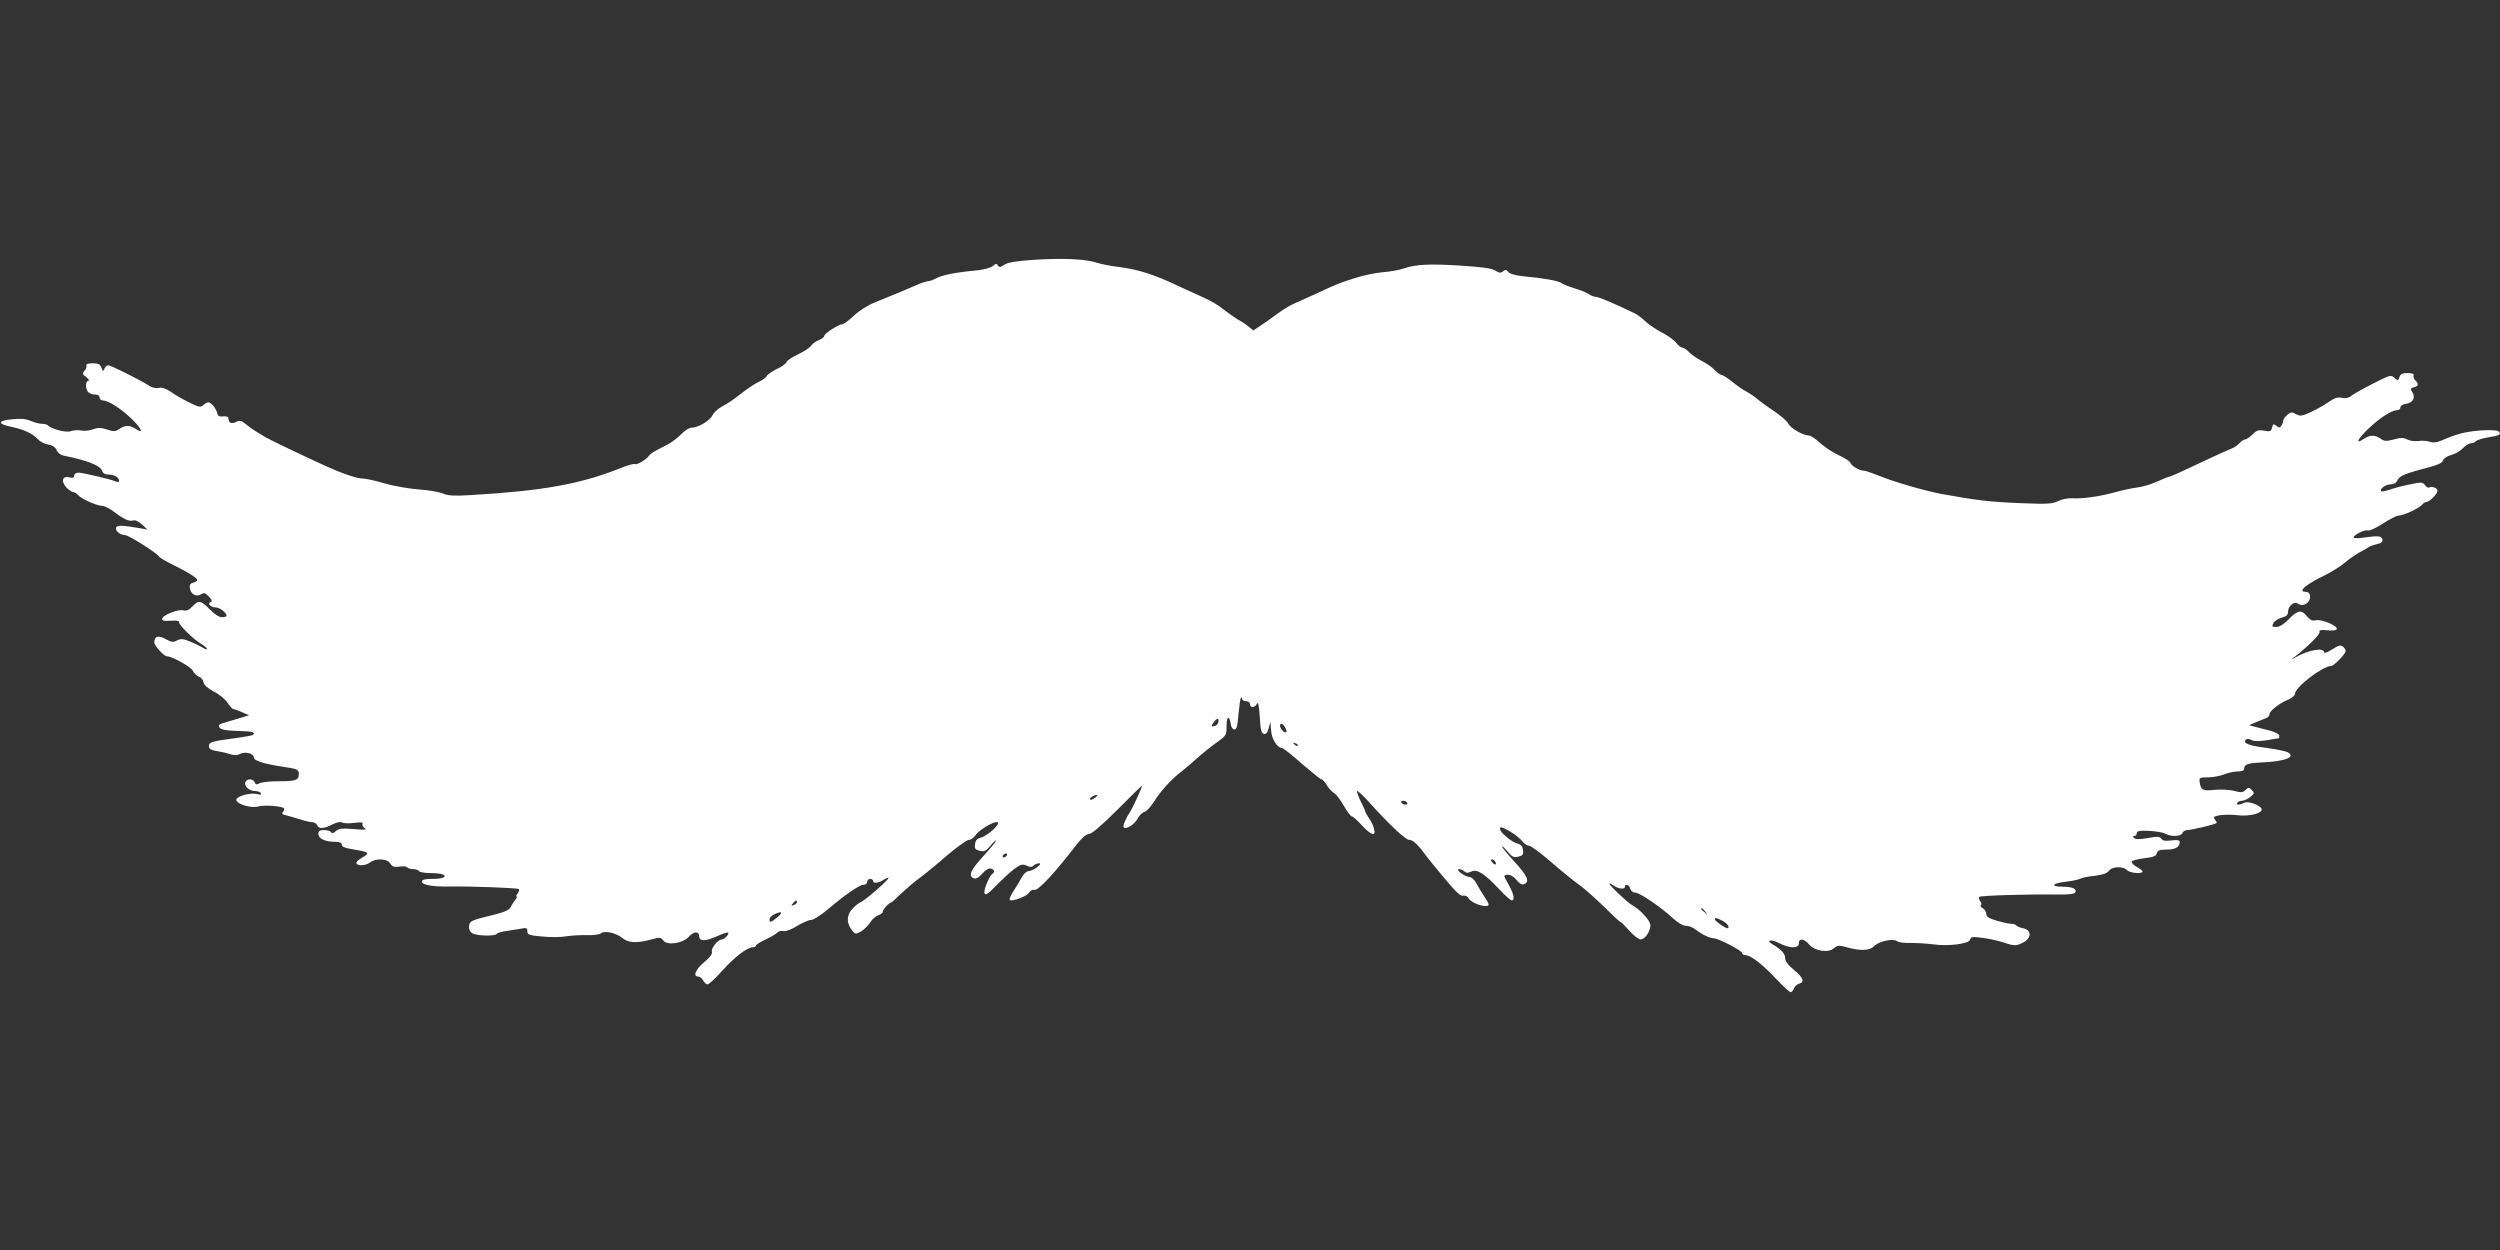
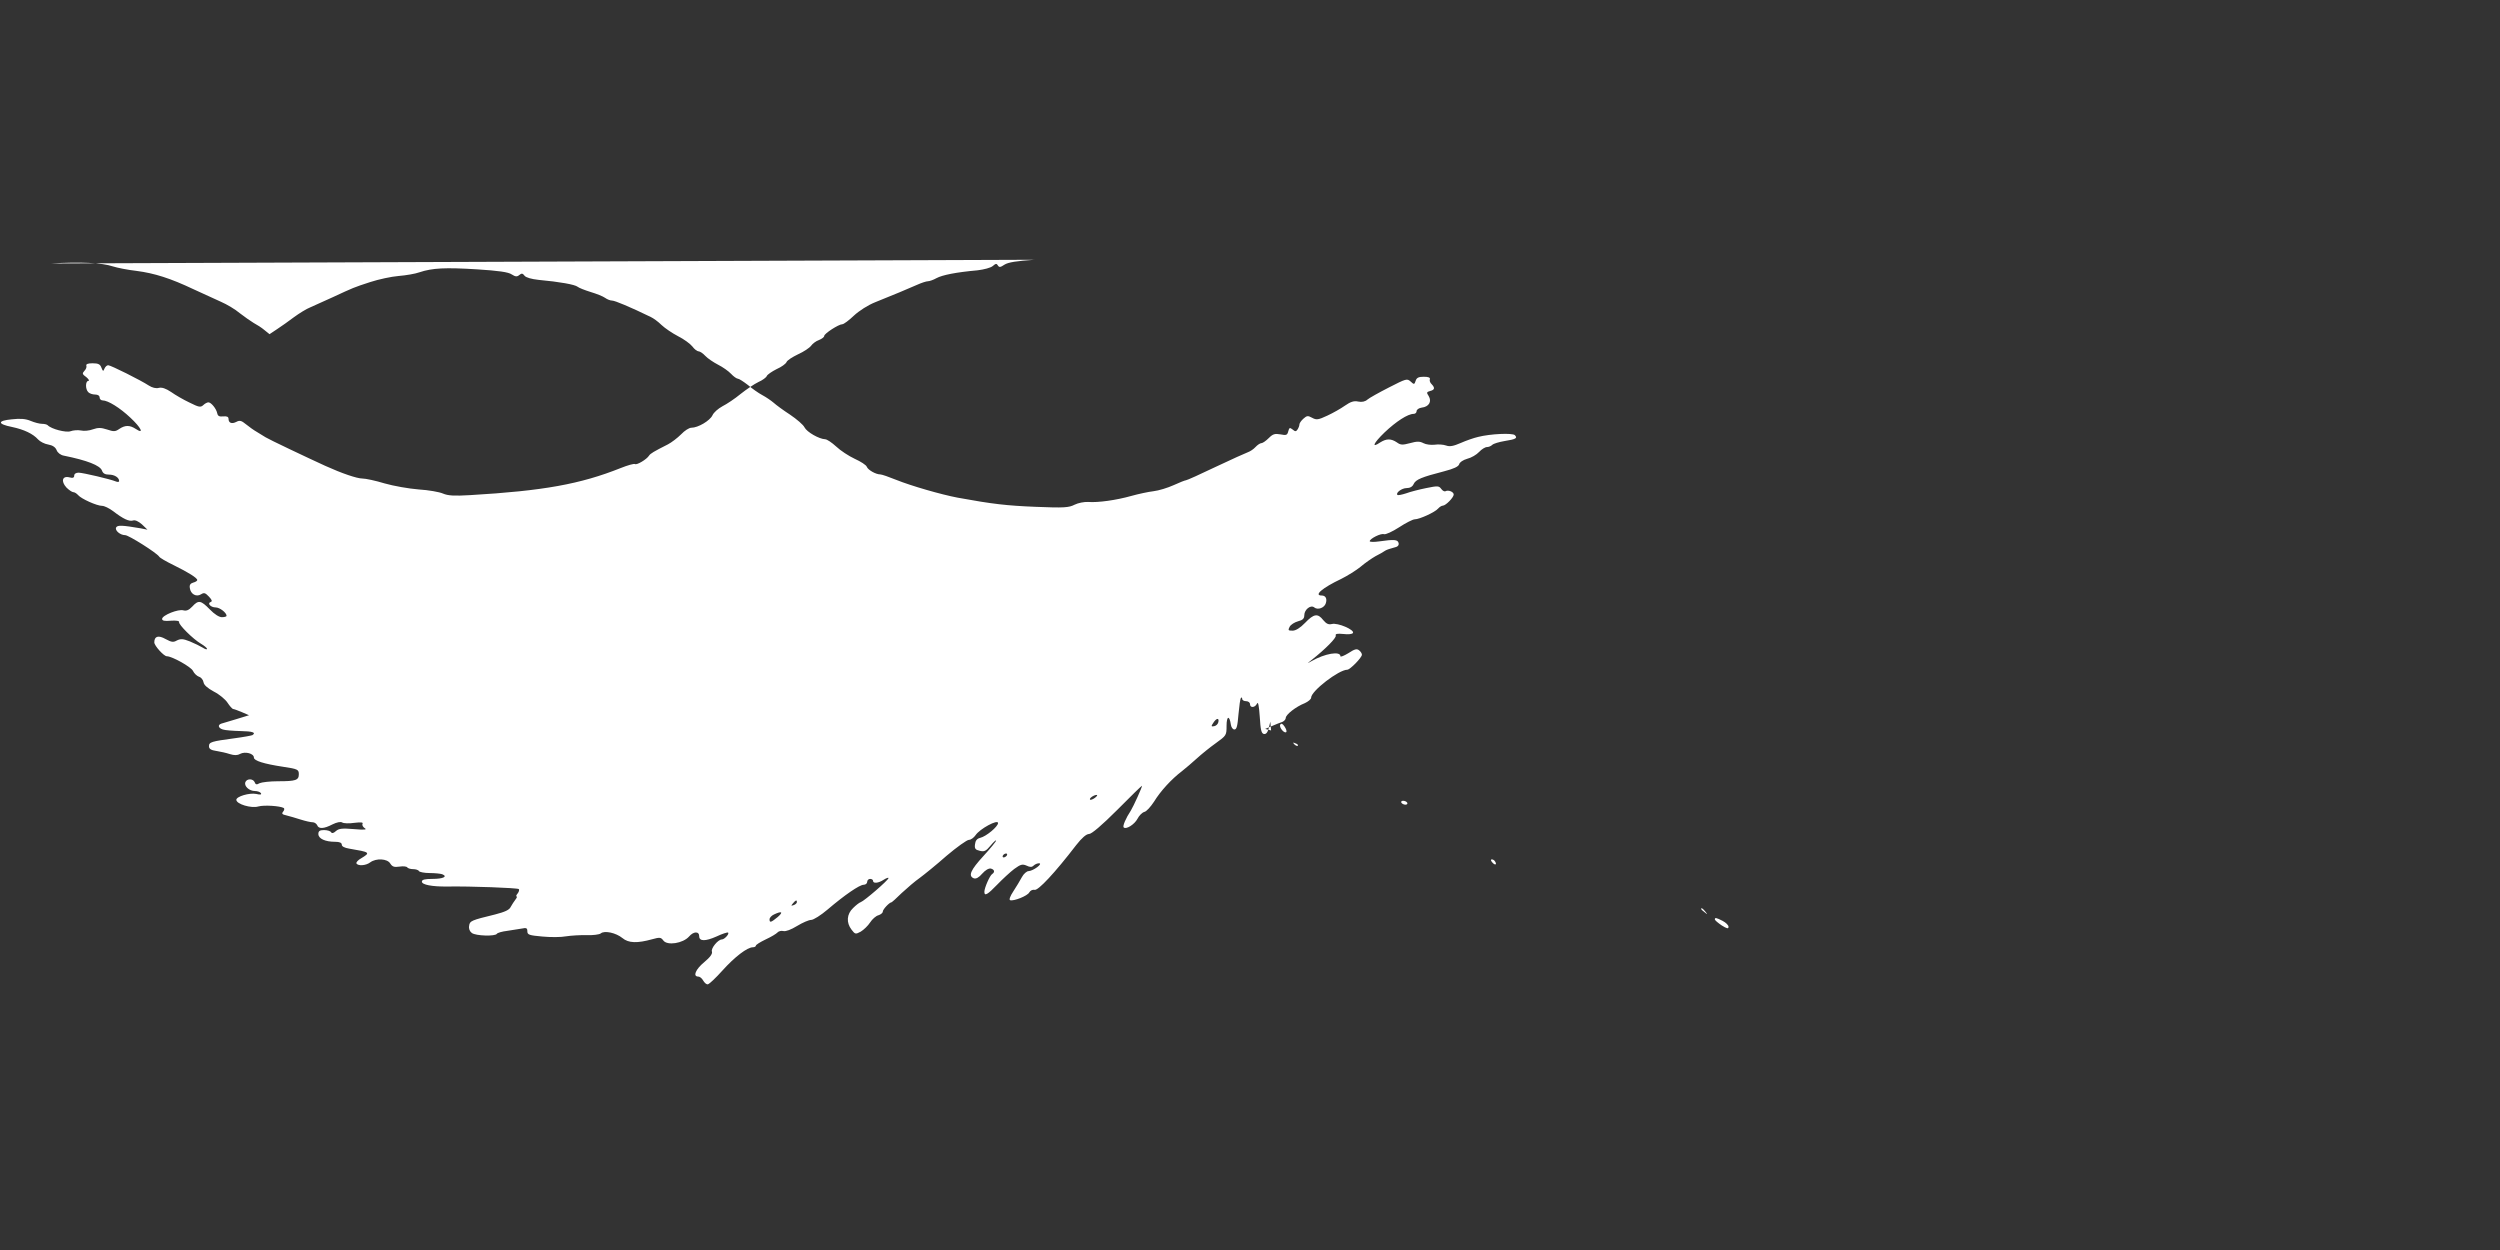
<svg xmlns="http://www.w3.org/2000/svg" version="1.0" width="1280pt" height="640pt" viewBox="0 0 1280 640" preserveAspectRatio="xMidYMid meet">
  <rect x="0" y="0" width="1280" height="640" fill="#333333" stroke="none" />
  <g transform="translate(0,640) scale(0.1,-0.1)" fill="#ffffff" stroke="none">
-     <path d="M5297 5070 c-92 -6 -135 -13 -154 -25 -21 -14 -27 -15 -34 -4 -6 11 -11 10 -26 -3 -10 -9 -45 -18 -78 -22 -111 -10 -180 -24 -210 -40 -16 -9 -36 -16 -44 -16 -8 0 -33 -8 -55 -18 -47 -21 -122 -52 -214 -89 -38 -15 -83 -44 -110 -69 -25 -24 -52 -44 -59 -44 -19 0 -93 -48 -93 -60 0 -6 -12 -15 -27 -21 -15 -5 -33 -19 -40 -29 -8 -11 -38 -31 -67 -44 -29 -14 -56 -31 -59 -40 -4 -9 -26 -25 -51 -36 -24 -12 -47 -28 -50 -35 -2 -7 -22 -22 -43 -31 -21 -10 -62 -38 -91 -61 -29 -24 -71 -52 -93 -63 -22 -12 -45 -32 -51 -46 -13 -28 -74 -64 -108 -64 -12 0 -35 -15 -53 -34 -18 -18 -48 -41 -67 -51 -73 -37 -90 -47 -97 -58 -12 -19 -62 -49 -72 -43 -5 3 -37 -6 -72 -20 -208 -83 -397 -117 -771 -139 -83 -5 -114 -3 -140 8 -18 8 -74 18 -124 21 -51 4 -130 18 -175 31 -46 14 -97 25 -114 25 -27 0 -104 26 -190 65 -90 41 -292 137 -305 146 -8 5 -28 17 -44 27 -16 9 -41 27 -57 40 -23 19 -32 21 -49 12 -23 -12 -40 -6 -40 16 0 10 -9 14 -27 12 -21 -2 -28 2 -31 17 -5 23 -31 55 -45 55 -6 0 -18 -6 -26 -14 -14 -13 -23 -11 -71 13 -30 14 -73 39 -94 54 -27 18 -47 25 -63 21 -14 -4 -34 1 -51 12 -41 27 -195 104 -208 104 -7 0 -15 -8 -19 -17 -6 -16 -8 -15 -16 5 -6 17 -16 22 -45 22 -24 0 -34 -4 -32 -12 3 -7 -2 -19 -10 -27 -12 -13 -11 -17 10 -32 12 -10 17 -19 11 -19 -16 0 -17 -42 -1 -58 7 -7 22 -12 35 -12 14 0 23 -6 23 -15 0 -8 7 -15 15 -15 28 0 89 -38 142 -88 56 -52 73 -88 28 -58 -31 20 -54 20 -84 0 -20 -14 -28 -15 -63 -3 -31 10 -46 10 -72 1 -18 -7 -46 -10 -62 -6 -16 3 -40 1 -53 -4 -23 -8 -98 11 -117 31 -4 4 -17 7 -29 7 -13 0 -39 7 -58 15 -26 11 -53 13 -97 8 -74 -7 -74 -24 1 -39 62 -13 108 -35 134 -64 10 -11 33 -23 52 -26 23 -4 37 -14 43 -29 5 -13 20 -25 37 -28 119 -24 185 -50 195 -76 5 -15 16 -21 36 -21 28 0 52 -15 52 -33 0 -5 -8 -6 -17 -2 -29 12 -166 44 -190 45 -14 0 -23 -6 -23 -15 0 -11 -7 -14 -25 -9 -36 9 -44 -20 -15 -52 13 -13 29 -24 36 -24 6 0 17 -7 24 -15 16 -19 96 -55 123 -55 11 0 36 -12 56 -27 52 -40 82 -54 102 -48 10 4 28 -4 46 -20 l28 -27 -35 7 c-94 16 -118 17 -125 5 -9 -15 20 -40 46 -40 18 0 162 -91 174 -110 3 -6 36 -25 73 -43 77 -38 122 -66 122 -77 0 -4 -9 -10 -21 -13 -14 -4 -20 -12 -17 -28 4 -31 33 -47 57 -32 16 10 22 8 41 -12 15 -16 18 -24 9 -27 -20 -7 0 -28 25 -28 21 0 56 -27 56 -43 0 -4 -11 -7 -24 -7 -14 0 -38 15 -62 40 -46 47 -58 49 -90 14 -17 -18 -30 -23 -45 -19 -25 8 -109 -25 -109 -44 0 -9 12 -12 45 -9 27 2 44 -1 42 -7 -4 -12 71 -87 112 -111 17 -10 31 -22 31 -26 0 -5 -10 -2 -22 6 -13 8 -42 22 -66 32 -35 14 -47 14 -66 5 -19 -11 -28 -9 -58 7 -37 21 -58 15 -58 -17 0 -17 49 -71 64 -71 27 0 125 -55 134 -75 6 -13 20 -26 31 -30 11 -3 21 -16 23 -28 2 -14 20 -30 53 -48 28 -14 59 -40 70 -57 11 -17 24 -31 28 -32 4 0 24 -7 45 -16 l37 -16 -65 -20 c-36 -11 -71 -21 -77 -23 -20 -7 -15 -23 8 -30 11 -4 52 -7 90 -8 63 -1 82 -8 61 -21 -4 -2 -46 -10 -92 -16 -118 -16 -130 -19 -130 -41 0 -13 10 -20 38 -24 20 -3 51 -10 69 -16 23 -7 38 -7 52 1 27 14 71 2 71 -19 0 -16 51 -32 150 -47 74 -11 80 -14 80 -38 0 -31 -16 -36 -106 -36 -42 0 -84 -5 -95 -10 -15 -9 -21 -7 -25 5 -8 19 -40 20 -48 0 -7 -20 20 -45 49 -45 13 0 27 -5 31 -11 4 -8 -3 -9 -24 -4 -35 7 -102 -13 -102 -30 0 -22 77 -45 113 -34 29 8 110 3 130 -8 4 -3 3 -11 -3 -18 -9 -11 -6 -15 17 -20 15 -4 48 -13 72 -21 25 -8 52 -14 62 -14 9 0 19 -7 23 -15 7 -20 34 -19 78 4 22 11 42 15 50 10 7 -5 35 -6 62 -2 34 4 47 3 42 -5 -3 -6 2 -16 11 -22 14 -8 1 -10 -55 -5 -61 5 -77 3 -92 -10 -12 -11 -20 -13 -25 -6 -3 6 -19 11 -36 11 -22 0 -29 -5 -29 -20 0 -24 35 -40 86 -40 23 0 34 -5 34 -15 0 -9 14 -16 38 -20 107 -18 110 -20 62 -49 -17 -9 -28 -22 -25 -27 9 -14 49 -11 71 6 30 22 87 19 102 -6 11 -17 20 -20 48 -16 18 3 36 1 39 -4 4 -5 17 -9 30 -9 13 0 27 -4 30 -10 3 -5 28 -10 55 -10 26 0 55 -3 64 -6 30 -12 5 -24 -50 -24 -40 0 -54 -4 -54 -14 0 -16 53 -26 130 -25 120 2 359 -7 366 -13 4 -4 1 -14 -6 -23 -7 -8 -9 -15 -5 -15 4 0 1 -7 -6 -16 -7 -9 -18 -26 -24 -37 -7 -16 -30 -26 -80 -39 -123 -30 -130 -33 -133 -58 -3 -15 3 -29 14 -37 20 -15 120 -18 128 -4 3 5 27 12 53 15 27 4 60 9 76 12 22 5 27 2 27 -14 0 -18 9 -21 76 -27 41 -4 97 -4 122 1 26 4 73 7 106 6 32 -1 65 3 72 9 19 16 78 3 111 -24 31 -26 76 -27 152 -6 39 11 45 10 57 -6 20 -28 101 -15 132 20 23 27 52 28 52 1 0 -26 32 -26 88 -1 30 14 57 23 60 20 7 -7 -19 -35 -32 -35 -20 0 -57 -46 -51 -62 4 -11 -9 -29 -39 -54 -45 -37 -60 -74 -31 -74 8 0 19 -9 25 -20 6 -11 16 -20 23 -20 7 0 41 32 76 71 63 70 127 119 156 119 8 0 15 4 15 8 0 5 23 19 50 32 28 13 55 29 61 36 5 6 19 10 30 7 12 -3 39 7 70 26 28 17 60 31 72 31 12 0 50 24 84 53 88 75 164 127 185 127 10 0 18 7 18 15 0 8 7 15 15 15 8 0 15 -4 15 -10 0 -15 28 -12 55 6 14 9 25 12 24 8 0 -10 -124 -117 -142 -123 -7 -2 -24 -15 -39 -30 -33 -31 -36 -75 -8 -111 18 -24 21 -24 47 -10 15 9 37 30 48 47 11 17 30 34 43 37 12 4 22 12 22 19 0 11 34 47 44 47 2 0 26 21 53 48 28 26 69 61 92 77 23 17 85 67 137 113 53 45 105 82 115 82 10 0 25 11 34 24 21 32 115 83 115 62 0 -18 -61 -69 -92 -76 -16 -4 -24 -14 -26 -33 -3 -22 2 -28 24 -33 23 -6 32 -2 56 27 15 18 28 30 28 25 0 -4 -29 -40 -65 -79 -66 -72 -79 -102 -49 -114 11 -4 26 4 43 24 16 18 33 28 44 26 19 -5 22 -18 7 -28 -12 -7 -40 -71 -40 -91 0 -24 16 -15 66 37 27 28 66 64 87 80 33 24 42 26 63 17 18 -9 28 -8 36 0 7 7 19 12 28 12 22 -1 -30 -39 -53 -40 -10 0 -26 -14 -35 -31 -9 -17 -29 -50 -44 -73 -16 -24 -23 -43 -16 -45 18 -6 89 22 98 40 6 10 17 15 27 13 18 -5 104 87 213 229 29 37 52 57 66 57 13 0 65 44 145 124 68 69 125 124 126 123 3 -3 -44 -106 -57 -127 -26 -39 -43 -80 -37 -86 12 -13 56 15 71 44 8 16 24 32 35 35 11 2 33 27 50 53 33 54 89 115 143 156 19 15 53 44 76 65 23 21 66 56 97 78 54 39 55 40 55 89 0 51 15 55 22 6 2 -14 10 -25 18 -25 12 0 16 18 21 78 4 43 9 81 13 84 3 4 6 1 6 -5 0 -7 9 -12 20 -12 11 0 20 -7 20 -15 0 -21 26 -19 36 3 6 11 10 -12 14 -68 4 -67 8 -85 21 -88 11 -2 19 7 25 30 l8 33 4 -45 c3 -44 32 -90 56 -90 6 0 52 -36 101 -80 50 -43 95 -79 100 -80 6 0 19 -13 28 -30 10 -16 26 -34 37 -40 10 -5 33 -35 50 -65 17 -30 36 -55 41 -55 6 0 29 -20 51 -45 48 -52 74 -60 63 -18 -3 15 -15 39 -26 54 -10 15 -19 30 -19 34 0 4 -11 29 -25 56 -13 27 -20 49 -16 49 5 0 30 -24 56 -52 109 -121 191 -198 210 -198 20 0 47 -26 90 -86 11 -15 54 -67 95 -116 54 -65 79 -88 92 -84 11 2 22 -3 28 -14 10 -20 70 -44 95 -38 11 2 9 12 -13 44 -15 23 -35 56 -44 73 -9 17 -25 31 -35 31 -23 1 -75 39 -52 40 8 0 20 -5 27 -12 8 -8 18 -9 36 0 30 13 67 -11 143 -92 29 -31 57 -56 63 -56 17 0 11 33 -15 79 -14 24 -24 45 -23 46 14 14 42 5 61 -19 16 -20 29 -27 40 -23 31 12 18 42 -48 114 -36 39 -65 75 -65 79 0 5 13 -7 28 -25 24 -29 33 -33 56 -27 22 5 27 11 24 33 -2 19 -10 29 -26 33 -31 7 -92 58 -92 76 0 13 10 10 48 -11 26 -15 55 -38 65 -51 10 -13 26 -24 35 -24 10 0 60 -37 113 -83 52 -45 117 -98 144 -117 27 -19 84 -70 127 -112 43 -43 81 -78 84 -78 4 0 24 -20 46 -45 22 -25 48 -45 58 -45 22 0 50 41 50 73 0 24 -54 82 -97 105 -21 12 -113 99 -113 107 0 4 10 -1 22 -9 25 -18 58 -21 58 -6 0 18 22 10 27 -10 3 -12 14 -20 25 -20 23 0 130 -73 194 -132 25 -23 51 -38 66 -38 14 0 36 -8 49 -19 35 -27 71 -44 94 -45 27 -2 145 -64 145 -76 0 -6 7 -10 15 -10 28 0 89 -47 156 -119 37 -39 71 -71 77 -71 6 0 13 9 17 19 3 10 15 21 25 24 32 8 23 32 -25 71 -30 25 -45 45 -45 61 0 22 -19 43 -66 71 -36 22 -5 26 36 5 54 -28 100 -28 100 -1 0 28 27 25 53 -6 29 -34 99 -44 127 -19 17 15 25 16 62 6 74 -21 120 -19 144 5 24 25 98 41 117 25 7 -6 40 -10 73 -9 32 0 82 -3 111 -7 77 -11 184 2 190 24 4 15 12 16 65 9 33 -4 80 -15 105 -23 55 -19 67 -19 103 0 42 22 42 63 0 72 -17 3 -33 10 -36 14 -3 5 -14 9 -26 9 -11 0 -44 7 -74 16 -41 12 -54 20 -54 34 0 11 -8 23 -17 29 -10 5 -15 13 -11 17 5 4 3 13 -4 21 -6 7 -8 17 -4 21 8 7 240 14 402 12 54 -1 84 3 89 10 11 18 -14 30 -62 30 -66 0 -59 17 10 25 34 4 69 11 78 16 9 5 43 12 75 15 40 5 63 13 72 26 16 22 74 24 92 3 13 -15 80 -21 80 -7 0 4 -14 15 -31 24 -17 10 -28 22 -24 27 3 6 32 13 64 17 46 5 60 11 64 25 4 15 14 19 49 19 45 0 68 13 68 38 0 11 -10 13 -42 9 -30 -4 -45 -2 -52 9 -9 12 -21 12 -70 3 -42 -7 -62 -7 -69 0 -8 8 -8 11 1 11 7 0 12 6 12 14 0 11 14 14 63 12 35 -2 73 -8 84 -15 31 -16 80 -14 87 4 3 8 14 15 25 15 20 0 143 29 150 36 2 2 -2 10 -8 18 -11 12 -7 16 24 22 20 3 62 4 92 0 58 -7 123 9 123 29 0 20 -69 46 -90 35 -24 -13 -43 -13 -35 0 3 5 14 10 24 10 11 0 29 9 42 19 22 18 23 21 8 36 -15 15 -17 15 -32 0 -14 -13 -23 -14 -59 -4 -25 6 -67 8 -100 5 -60 -7 -70 -2 -76 42 -2 20 1 22 43 22 25 0 62 7 82 15 19 8 51 15 69 15 23 0 34 5 34 14 0 22 19 29 85 32 125 5 184 28 137 53 -10 5 -59 15 -108 22 -90 11 -123 24 -105 42 5 5 16 5 29 -2 13 -7 38 -7 78 -1 33 6 60 10 62 10 1 0 2 6 2 13 0 8 -21 19 -47 26 -27 6 -61 16 -78 20 l-30 8 35 15 c19 8 43 18 53 21 9 4 17 13 17 20 0 17 52 58 98 76 17 8 32 20 32 28 0 34 142 143 185 143 14 0 75 62 75 77 0 6 -6 16 -14 22 -12 10 -23 7 -55 -14 -23 -14 -41 -21 -41 -16 0 28 -80 14 -148 -25 -25 -14 -25 -14 3 8 67 53 126 112 121 123 -3 9 8 11 39 8 25 -3 45 -1 49 5 10 16 -78 54 -108 46 -17 -4 -28 1 -44 20 -28 36 -48 33 -93 -14 -25 -26 -48 -40 -64 -40 -23 0 -24 2 -15 20 6 11 25 23 43 28 24 6 32 14 32 31 0 29 33 55 51 40 18 -15 52 -2 59 21 8 24 -1 40 -21 40 -42 0 3 39 100 85 32 16 77 44 99 62 22 19 57 43 76 54 20 10 43 23 51 29 8 5 28 11 43 15 20 4 27 11 25 23 -4 19 -23 20 -100 9 -27 -4 -48 -3 -48 1 0 13 58 42 73 36 8 -3 43 13 77 35 35 23 71 41 80 41 25 0 105 37 120 55 7 8 18 15 24 15 15 0 56 42 56 57 0 14 -28 25 -42 17 -5 -3 -15 2 -22 12 -12 16 -18 16 -77 4 -35 -7 -82 -19 -103 -27 -22 -7 -41 -11 -44 -8 -11 10 22 35 47 35 17 0 30 7 36 21 11 23 40 35 156 65 50 13 73 24 77 36 2 10 20 22 41 28 21 5 48 21 61 35 13 14 31 25 40 25 9 0 21 5 27 11 7 7 35 15 64 20 58 9 67 15 52 30 -12 12 -125 7 -188 -9 -22 -5 -62 -19 -89 -31 -37 -16 -56 -20 -75 -13 -14 5 -41 7 -59 4 -19 -2 -44 1 -57 8 -19 10 -33 10 -69 0 -38 -10 -48 -10 -67 4 -30 20 -53 20 -85 0 -47 -32 -36 -5 22 51 59 56 119 95 149 95 8 0 15 6 15 14 0 8 12 16 26 18 37 4 53 31 36 59 -12 18 -11 21 7 26 24 6 26 16 8 35 -8 7 -12 19 -9 26 2 8 -8 12 -31 12 -27 0 -37 -5 -42 -21 -6 -19 -8 -20 -26 -3 -18 16 -23 14 -111 -31 -51 -26 -101 -54 -110 -62 -11 -10 -28 -14 -47 -10 -22 5 -39 -1 -68 -21 -21 -15 -62 -38 -90 -51 -47 -22 -56 -23 -78 -11 -22 12 -27 11 -45 -5 -11 -10 -20 -23 -20 -29 0 -6 -4 -17 -9 -25 -8 -12 -12 -13 -26 -1 -14 11 -17 10 -22 -9 -5 -20 -10 -22 -40 -16 -29 5 -39 2 -60 -19 -14 -14 -31 -26 -38 -26 -6 0 -20 -9 -30 -20 -10 -11 -27 -22 -38 -26 -11 -4 -85 -37 -165 -75 -79 -38 -148 -69 -153 -69 -4 0 -33 -11 -63 -25 -31 -14 -77 -28 -103 -31 -26 -3 -77 -14 -113 -24 -78 -22 -171 -35 -222 -31 -20 1 -51 -5 -69 -14 -29 -15 -54 -17 -198 -11 -149 6 -221 14 -401 47 -84 16 -237 60 -314 91 -37 15 -74 28 -82 28 -23 0 -63 23 -69 39 -3 9 -31 27 -62 41 -30 14 -73 42 -95 63 -22 20 -47 37 -56 37 -31 1 -94 37 -106 61 -6 13 -40 42 -74 65 -34 22 -72 50 -84 61 -13 11 -39 29 -58 39 -19 10 -53 34 -74 52 -22 17 -45 32 -51 32 -6 0 -22 11 -35 25 -13 14 -43 35 -67 47 -23 12 -53 32 -65 45 -12 13 -27 23 -34 23 -7 0 -22 11 -32 25 -11 14 -44 38 -74 53 -29 15 -67 41 -84 57 -17 17 -42 35 -55 41 -107 52 -184 84 -198 84 -9 0 -25 6 -36 14 -11 8 -44 21 -74 30 -29 9 -60 21 -67 27 -14 11 -90 25 -199 35 -37 4 -65 12 -72 21 -10 13 -15 14 -27 4 -12 -10 -20 -9 -39 3 -17 12 -68 19 -178 26 -162 10 -228 7 -294 -15 -22 -8 -70 -16 -107 -19 -37 -3 -102 -17 -145 -31 -86 -28 -85 -28 -193 -78 -41 -19 -92 -42 -113 -51 -21 -8 -59 -32 -85 -51 -26 -20 -65 -47 -86 -61 l-39 -26 -26 21 c-14 12 -39 28 -56 37 -16 10 -48 32 -71 50 -22 19 -66 45 -96 58 -31 14 -94 43 -140 64 -118 56 -200 82 -292 94 -45 5 -99 16 -121 23 -56 19 -169 24 -318 15z m941 -2367 c-2 -10 -11 -19 -21 -21 -16 -3 -17 -1 -5 17 16 25 31 27 26 4z m348 -51 c-10 -10 -39 25 -31 38 5 8 12 5 22 -10 8 -12 12 -24 9 -28z m59 -70 c-3 -3 -11 0 -18 7 -9 10 -8 11 6 5 10 -3 15 -9 12 -12z m-1039 -267 c-11 -8 -22 -12 -25 -9 -6 6 19 24 34 24 6 -1 1 -7 -9 -15z m1599 -25 c3 -5 -1 -10 -9 -10 -8 0 -18 5 -21 10 -3 6 1 10 9 10 8 0 18 -4 21 -10z m-2050 -270 c-3 -5 -11 -10 -16 -10 -6 0 -7 5 -4 10 3 6 11 10 16 10 6 0 7 -4 4 -10z m2500 -31 c11 -17 -1 -21 -15 -4 -8 9 -8 15 -2 15 6 0 14 -5 17 -11z m-3575 -208 c0 -5 -7 -12 -16 -15 -14 -5 -15 -4 -4 9 14 17 20 19 20 6z m4651 -48 c13 -16 12 -17 -3 -4 -10 7 -18 15 -18 17 0 8 8 3 21 -13z m-4749 -28 c-34 -28 -42 -31 -42 -12 0 8 10 19 23 25 40 19 49 13 19 -13z m4838 -20 c17 -9 30 -22 30 -30 0 -12 -8 -10 -35 7 -19 13 -35 26 -35 31 0 10 7 9 40 -8z" />
+     <path d="M5297 5070 c-92 -6 -135 -13 -154 -25 -21 -14 -27 -15 -34 -4 -6 11 -11 10 -26 -3 -10 -9 -45 -18 -78 -22 -111 -10 -180 -24 -210 -40 -16 -9 -36 -16 -44 -16 -8 0 -33 -8 -55 -18 -47 -21 -122 -52 -214 -89 -38 -15 -83 -44 -110 -69 -25 -24 -52 -44 -59 -44 -19 0 -93 -48 -93 -60 0 -6 -12 -15 -27 -21 -15 -5 -33 -19 -40 -29 -8 -11 -38 -31 -67 -44 -29 -14 -56 -31 -59 -40 -4 -9 -26 -25 -51 -36 -24 -12 -47 -28 -50 -35 -2 -7 -22 -22 -43 -31 -21 -10 -62 -38 -91 -61 -29 -24 -71 -52 -93 -63 -22 -12 -45 -32 -51 -46 -13 -28 -74 -64 -108 -64 -12 0 -35 -15 -53 -34 -18 -18 -48 -41 -67 -51 -73 -37 -90 -47 -97 -58 -12 -19 -62 -49 -72 -43 -5 3 -37 -6 -72 -20 -208 -83 -397 -117 -771 -139 -83 -5 -114 -3 -140 8 -18 8 -74 18 -124 21 -51 4 -130 18 -175 31 -46 14 -97 25 -114 25 -27 0 -104 26 -190 65 -90 41 -292 137 -305 146 -8 5 -28 17 -44 27 -16 9 -41 27 -57 40 -23 19 -32 21 -49 12 -23 -12 -40 -6 -40 16 0 10 -9 14 -27 12 -21 -2 -28 2 -31 17 -5 23 -31 55 -45 55 -6 0 -18 -6 -26 -14 -14 -13 -23 -11 -71 13 -30 14 -73 39 -94 54 -27 18 -47 25 -63 21 -14 -4 -34 1 -51 12 -41 27 -195 104 -208 104 -7 0 -15 -8 -19 -17 -6 -16 -8 -15 -16 5 -6 17 -16 22 -45 22 -24 0 -34 -4 -32 -12 3 -7 -2 -19 -10 -27 -12 -13 -11 -17 10 -32 12 -10 17 -19 11 -19 -16 0 -17 -42 -1 -58 7 -7 22 -12 35 -12 14 0 23 -6 23 -15 0 -8 7 -15 15 -15 28 0 89 -38 142 -88 56 -52 73 -88 28 -58 -31 20 -54 20 -84 0 -20 -14 -28 -15 -63 -3 -31 10 -46 10 -72 1 -18 -7 -46 -10 -62 -6 -16 3 -40 1 -53 -4 -23 -8 -98 11 -117 31 -4 4 -17 7 -29 7 -13 0 -39 7 -58 15 -26 11 -53 13 -97 8 -74 -7 -74 -24 1 -39 62 -13 108 -35 134 -64 10 -11 33 -23 52 -26 23 -4 37 -14 43 -29 5 -13 20 -25 37 -28 119 -24 185 -50 195 -76 5 -15 16 -21 36 -21 28 0 52 -15 52 -33 0 -5 -8 -6 -17 -2 -29 12 -166 44 -190 45 -14 0 -23 -6 -23 -15 0 -11 -7 -14 -25 -9 -36 9 -44 -20 -15 -52 13 -13 29 -24 36 -24 6 0 17 -7 24 -15 16 -19 96 -55 123 -55 11 0 36 -12 56 -27 52 -40 82 -54 102 -48 10 4 28 -4 46 -20 l28 -27 -35 7 c-94 16 -118 17 -125 5 -9 -15 20 -40 46 -40 18 0 162 -91 174 -110 3 -6 36 -25 73 -43 77 -38 122 -66 122 -77 0 -4 -9 -10 -21 -13 -14 -4 -20 -12 -17 -28 4 -31 33 -47 57 -32 16 10 22 8 41 -12 15 -16 18 -24 9 -27 -20 -7 0 -28 25 -28 21 0 56 -27 56 -43 0 -4 -11 -7 -24 -7 -14 0 -38 15 -62 40 -46 47 -58 49 -90 14 -17 -18 -30 -23 -45 -19 -25 8 -109 -25 -109 -44 0 -9 12 -12 45 -9 27 2 44 -1 42 -7 -4 -12 71 -87 112 -111 17 -10 31 -22 31 -26 0 -5 -10 -2 -22 6 -13 8 -42 22 -66 32 -35 14 -47 14 -66 5 -19 -11 -28 -9 -58 7 -37 21 -58 15 -58 -17 0 -17 49 -71 64 -71 27 0 125 -55 134 -75 6 -13 20 -26 31 -30 11 -3 21 -16 23 -28 2 -14 20 -30 53 -48 28 -14 59 -40 70 -57 11 -17 24 -31 28 -32 4 0 24 -7 45 -16 l37 -16 -65 -20 c-36 -11 -71 -21 -77 -23 -20 -7 -15 -23 8 -30 11 -4 52 -7 90 -8 63 -1 82 -8 61 -21 -4 -2 -46 -10 -92 -16 -118 -16 -130 -19 -130 -41 0 -13 10 -20 38 -24 20 -3 51 -10 69 -16 23 -7 38 -7 52 1 27 14 71 2 71 -19 0 -16 51 -32 150 -47 74 -11 80 -14 80 -38 0 -31 -16 -36 -106 -36 -42 0 -84 -5 -95 -10 -15 -9 -21 -7 -25 5 -8 19 -40 20 -48 0 -7 -20 20 -45 49 -45 13 0 27 -5 31 -11 4 -8 -3 -9 -24 -4 -35 7 -102 -13 -102 -30 0 -22 77 -45 113 -34 29 8 110 3 130 -8 4 -3 3 -11 -3 -18 -9 -11 -6 -15 17 -20 15 -4 48 -13 72 -21 25 -8 52 -14 62 -14 9 0 19 -7 23 -15 7 -20 34 -19 78 4 22 11 42 15 50 10 7 -5 35 -6 62 -2 34 4 47 3 42 -5 -3 -6 2 -16 11 -22 14 -8 1 -10 -55 -5 -61 5 -77 3 -92 -10 -12 -11 -20 -13 -25 -6 -3 6 -19 11 -36 11 -22 0 -29 -5 -29 -20 0 -24 35 -40 86 -40 23 0 34 -5 34 -15 0 -9 14 -16 38 -20 107 -18 110 -20 62 -49 -17 -9 -28 -22 -25 -27 9 -14 49 -11 71 6 30 22 87 19 102 -6 11 -17 20 -20 48 -16 18 3 36 1 39 -4 4 -5 17 -9 30 -9 13 0 27 -4 30 -10 3 -5 28 -10 55 -10 26 0 55 -3 64 -6 30 -12 5 -24 -50 -24 -40 0 -54 -4 -54 -14 0 -16 53 -26 130 -25 120 2 359 -7 366 -13 4 -4 1 -14 -6 -23 -7 -8 -9 -15 -5 -15 4 0 1 -7 -6 -16 -7 -9 -18 -26 -24 -37 -7 -16 -30 -26 -80 -39 -123 -30 -130 -33 -133 -58 -3 -15 3 -29 14 -37 20 -15 120 -18 128 -4 3 5 27 12 53 15 27 4 60 9 76 12 22 5 27 2 27 -14 0 -18 9 -21 76 -27 41 -4 97 -4 122 1 26 4 73 7 106 6 32 -1 65 3 72 9 19 16 78 3 111 -24 31 -26 76 -27 152 -6 39 11 45 10 57 -6 20 -28 101 -15 132 20 23 27 52 28 52 1 0 -26 32 -26 88 -1 30 14 57 23 60 20 7 -7 -19 -35 -32 -35 -20 0 -57 -46 -51 -62 4 -11 -9 -29 -39 -54 -45 -37 -60 -74 -31 -74 8 0 19 -9 25 -20 6 -11 16 -20 23 -20 7 0 41 32 76 71 63 70 127 119 156 119 8 0 15 4 15 8 0 5 23 19 50 32 28 13 55 29 61 36 5 6 19 10 30 7 12 -3 39 7 70 26 28 17 60 31 72 31 12 0 50 24 84 53 88 75 164 127 185 127 10 0 18 7 18 15 0 8 7 15 15 15 8 0 15 -4 15 -10 0 -15 28 -12 55 6 14 9 25 12 24 8 0 -10 -124 -117 -142 -123 -7 -2 -24 -15 -39 -30 -33 -31 -36 -75 -8 -111 18 -24 21 -24 47 -10 15 9 37 30 48 47 11 17 30 34 43 37 12 4 22 12 22 19 0 11 34 47 44 47 2 0 26 21 53 48 28 26 69 61 92 77 23 17 85 67 137 113 53 45 105 82 115 82 10 0 25 11 34 24 21 32 115 83 115 62 0 -18 -61 -69 -92 -76 -16 -4 -24 -14 -26 -33 -3 -22 2 -28 24 -33 23 -6 32 -2 56 27 15 18 28 30 28 25 0 -4 -29 -40 -65 -79 -66 -72 -79 -102 -49 -114 11 -4 26 4 43 24 16 18 33 28 44 26 19 -5 22 -18 7 -28 -12 -7 -40 -71 -40 -91 0 -24 16 -15 66 37 27 28 66 64 87 80 33 24 42 26 63 17 18 -9 28 -8 36 0 7 7 19 12 28 12 22 -1 -30 -39 -53 -40 -10 0 -26 -14 -35 -31 -9 -17 -29 -50 -44 -73 -16 -24 -23 -43 -16 -45 18 -6 89 22 98 40 6 10 17 15 27 13 18 -5 104 87 213 229 29 37 52 57 66 57 13 0 65 44 145 124 68 69 125 124 126 123 3 -3 -44 -106 -57 -127 -26 -39 -43 -80 -37 -86 12 -13 56 15 71 44 8 16 24 32 35 35 11 2 33 27 50 53 33 54 89 115 143 156 19 15 53 44 76 65 23 21 66 56 97 78 54 39 55 40 55 89 0 51 15 55 22 6 2 -14 10 -25 18 -25 12 0 16 18 21 78 4 43 9 81 13 84 3 4 6 1 6 -5 0 -7 9 -12 20 -12 11 0 20 -7 20 -15 0 -21 26 -19 36 3 6 11 10 -12 14 -68 4 -67 8 -85 21 -88 11 -2 19 7 25 30 l8 33 4 -45 l-30 8 35 15 c19 8 43 18 53 21 9 4 17 13 17 20 0 17 52 58 98 76 17 8 32 20 32 28 0 34 142 143 185 143 14 0 75 62 75 77 0 6 -6 16 -14 22 -12 10 -23 7 -55 -14 -23 -14 -41 -21 -41 -16 0 28 -80 14 -148 -25 -25 -14 -25 -14 3 8 67 53 126 112 121 123 -3 9 8 11 39 8 25 -3 45 -1 49 5 10 16 -78 54 -108 46 -17 -4 -28 1 -44 20 -28 36 -48 33 -93 -14 -25 -26 -48 -40 -64 -40 -23 0 -24 2 -15 20 6 11 25 23 43 28 24 6 32 14 32 31 0 29 33 55 51 40 18 -15 52 -2 59 21 8 24 -1 40 -21 40 -42 0 3 39 100 85 32 16 77 44 99 62 22 19 57 43 76 54 20 10 43 23 51 29 8 5 28 11 43 15 20 4 27 11 25 23 -4 19 -23 20 -100 9 -27 -4 -48 -3 -48 1 0 13 58 42 73 36 8 -3 43 13 77 35 35 23 71 41 80 41 25 0 105 37 120 55 7 8 18 15 24 15 15 0 56 42 56 57 0 14 -28 25 -42 17 -5 -3 -15 2 -22 12 -12 16 -18 16 -77 4 -35 -7 -82 -19 -103 -27 -22 -7 -41 -11 -44 -8 -11 10 22 35 47 35 17 0 30 7 36 21 11 23 40 35 156 65 50 13 73 24 77 36 2 10 20 22 41 28 21 5 48 21 61 35 13 14 31 25 40 25 9 0 21 5 27 11 7 7 35 15 64 20 58 9 67 15 52 30 -12 12 -125 7 -188 -9 -22 -5 -62 -19 -89 -31 -37 -16 -56 -20 -75 -13 -14 5 -41 7 -59 4 -19 -2 -44 1 -57 8 -19 10 -33 10 -69 0 -38 -10 -48 -10 -67 4 -30 20 -53 20 -85 0 -47 -32 -36 -5 22 51 59 56 119 95 149 95 8 0 15 6 15 14 0 8 12 16 26 18 37 4 53 31 36 59 -12 18 -11 21 7 26 24 6 26 16 8 35 -8 7 -12 19 -9 26 2 8 -8 12 -31 12 -27 0 -37 -5 -42 -21 -6 -19 -8 -20 -26 -3 -18 16 -23 14 -111 -31 -51 -26 -101 -54 -110 -62 -11 -10 -28 -14 -47 -10 -22 5 -39 -1 -68 -21 -21 -15 -62 -38 -90 -51 -47 -22 -56 -23 -78 -11 -22 12 -27 11 -45 -5 -11 -10 -20 -23 -20 -29 0 -6 -4 -17 -9 -25 -8 -12 -12 -13 -26 -1 -14 11 -17 10 -22 -9 -5 -20 -10 -22 -40 -16 -29 5 -39 2 -60 -19 -14 -14 -31 -26 -38 -26 -6 0 -20 -9 -30 -20 -10 -11 -27 -22 -38 -26 -11 -4 -85 -37 -165 -75 -79 -38 -148 -69 -153 -69 -4 0 -33 -11 -63 -25 -31 -14 -77 -28 -103 -31 -26 -3 -77 -14 -113 -24 -78 -22 -171 -35 -222 -31 -20 1 -51 -5 -69 -14 -29 -15 -54 -17 -198 -11 -149 6 -221 14 -401 47 -84 16 -237 60 -314 91 -37 15 -74 28 -82 28 -23 0 -63 23 -69 39 -3 9 -31 27 -62 41 -30 14 -73 42 -95 63 -22 20 -47 37 -56 37 -31 1 -94 37 -106 61 -6 13 -40 42 -74 65 -34 22 -72 50 -84 61 -13 11 -39 29 -58 39 -19 10 -53 34 -74 52 -22 17 -45 32 -51 32 -6 0 -22 11 -35 25 -13 14 -43 35 -67 47 -23 12 -53 32 -65 45 -12 13 -27 23 -34 23 -7 0 -22 11 -32 25 -11 14 -44 38 -74 53 -29 15 -67 41 -84 57 -17 17 -42 35 -55 41 -107 52 -184 84 -198 84 -9 0 -25 6 -36 14 -11 8 -44 21 -74 30 -29 9 -60 21 -67 27 -14 11 -90 25 -199 35 -37 4 -65 12 -72 21 -10 13 -15 14 -27 4 -12 -10 -20 -9 -39 3 -17 12 -68 19 -178 26 -162 10 -228 7 -294 -15 -22 -8 -70 -16 -107 -19 -37 -3 -102 -17 -145 -31 -86 -28 -85 -28 -193 -78 -41 -19 -92 -42 -113 -51 -21 -8 -59 -32 -85 -51 -26 -20 -65 -47 -86 -61 l-39 -26 -26 21 c-14 12 -39 28 -56 37 -16 10 -48 32 -71 50 -22 19 -66 45 -96 58 -31 14 -94 43 -140 64 -118 56 -200 82 -292 94 -45 5 -99 16 -121 23 -56 19 -169 24 -318 15z m941 -2367 c-2 -10 -11 -19 -21 -21 -16 -3 -17 -1 -5 17 16 25 31 27 26 4z m348 -51 c-10 -10 -39 25 -31 38 5 8 12 5 22 -10 8 -12 12 -24 9 -28z m59 -70 c-3 -3 -11 0 -18 7 -9 10 -8 11 6 5 10 -3 15 -9 12 -12z m-1039 -267 c-11 -8 -22 -12 -25 -9 -6 6 19 24 34 24 6 -1 1 -7 -9 -15z m1599 -25 c3 -5 -1 -10 -9 -10 -8 0 -18 5 -21 10 -3 6 1 10 9 10 8 0 18 -4 21 -10z m-2050 -270 c-3 -5 -11 -10 -16 -10 -6 0 -7 5 -4 10 3 6 11 10 16 10 6 0 7 -4 4 -10z m2500 -31 c11 -17 -1 -21 -15 -4 -8 9 -8 15 -2 15 6 0 14 -5 17 -11z m-3575 -208 c0 -5 -7 -12 -16 -15 -14 -5 -15 -4 -4 9 14 17 20 19 20 6z m4651 -48 c13 -16 12 -17 -3 -4 -10 7 -18 15 -18 17 0 8 8 3 21 -13z m-4749 -28 c-34 -28 -42 -31 -42 -12 0 8 10 19 23 25 40 19 49 13 19 -13z m4838 -20 c17 -9 30 -22 30 -30 0 -12 -8 -10 -35 7 -19 13 -35 26 -35 31 0 10 7 9 40 -8z" />
  </g>
</svg>